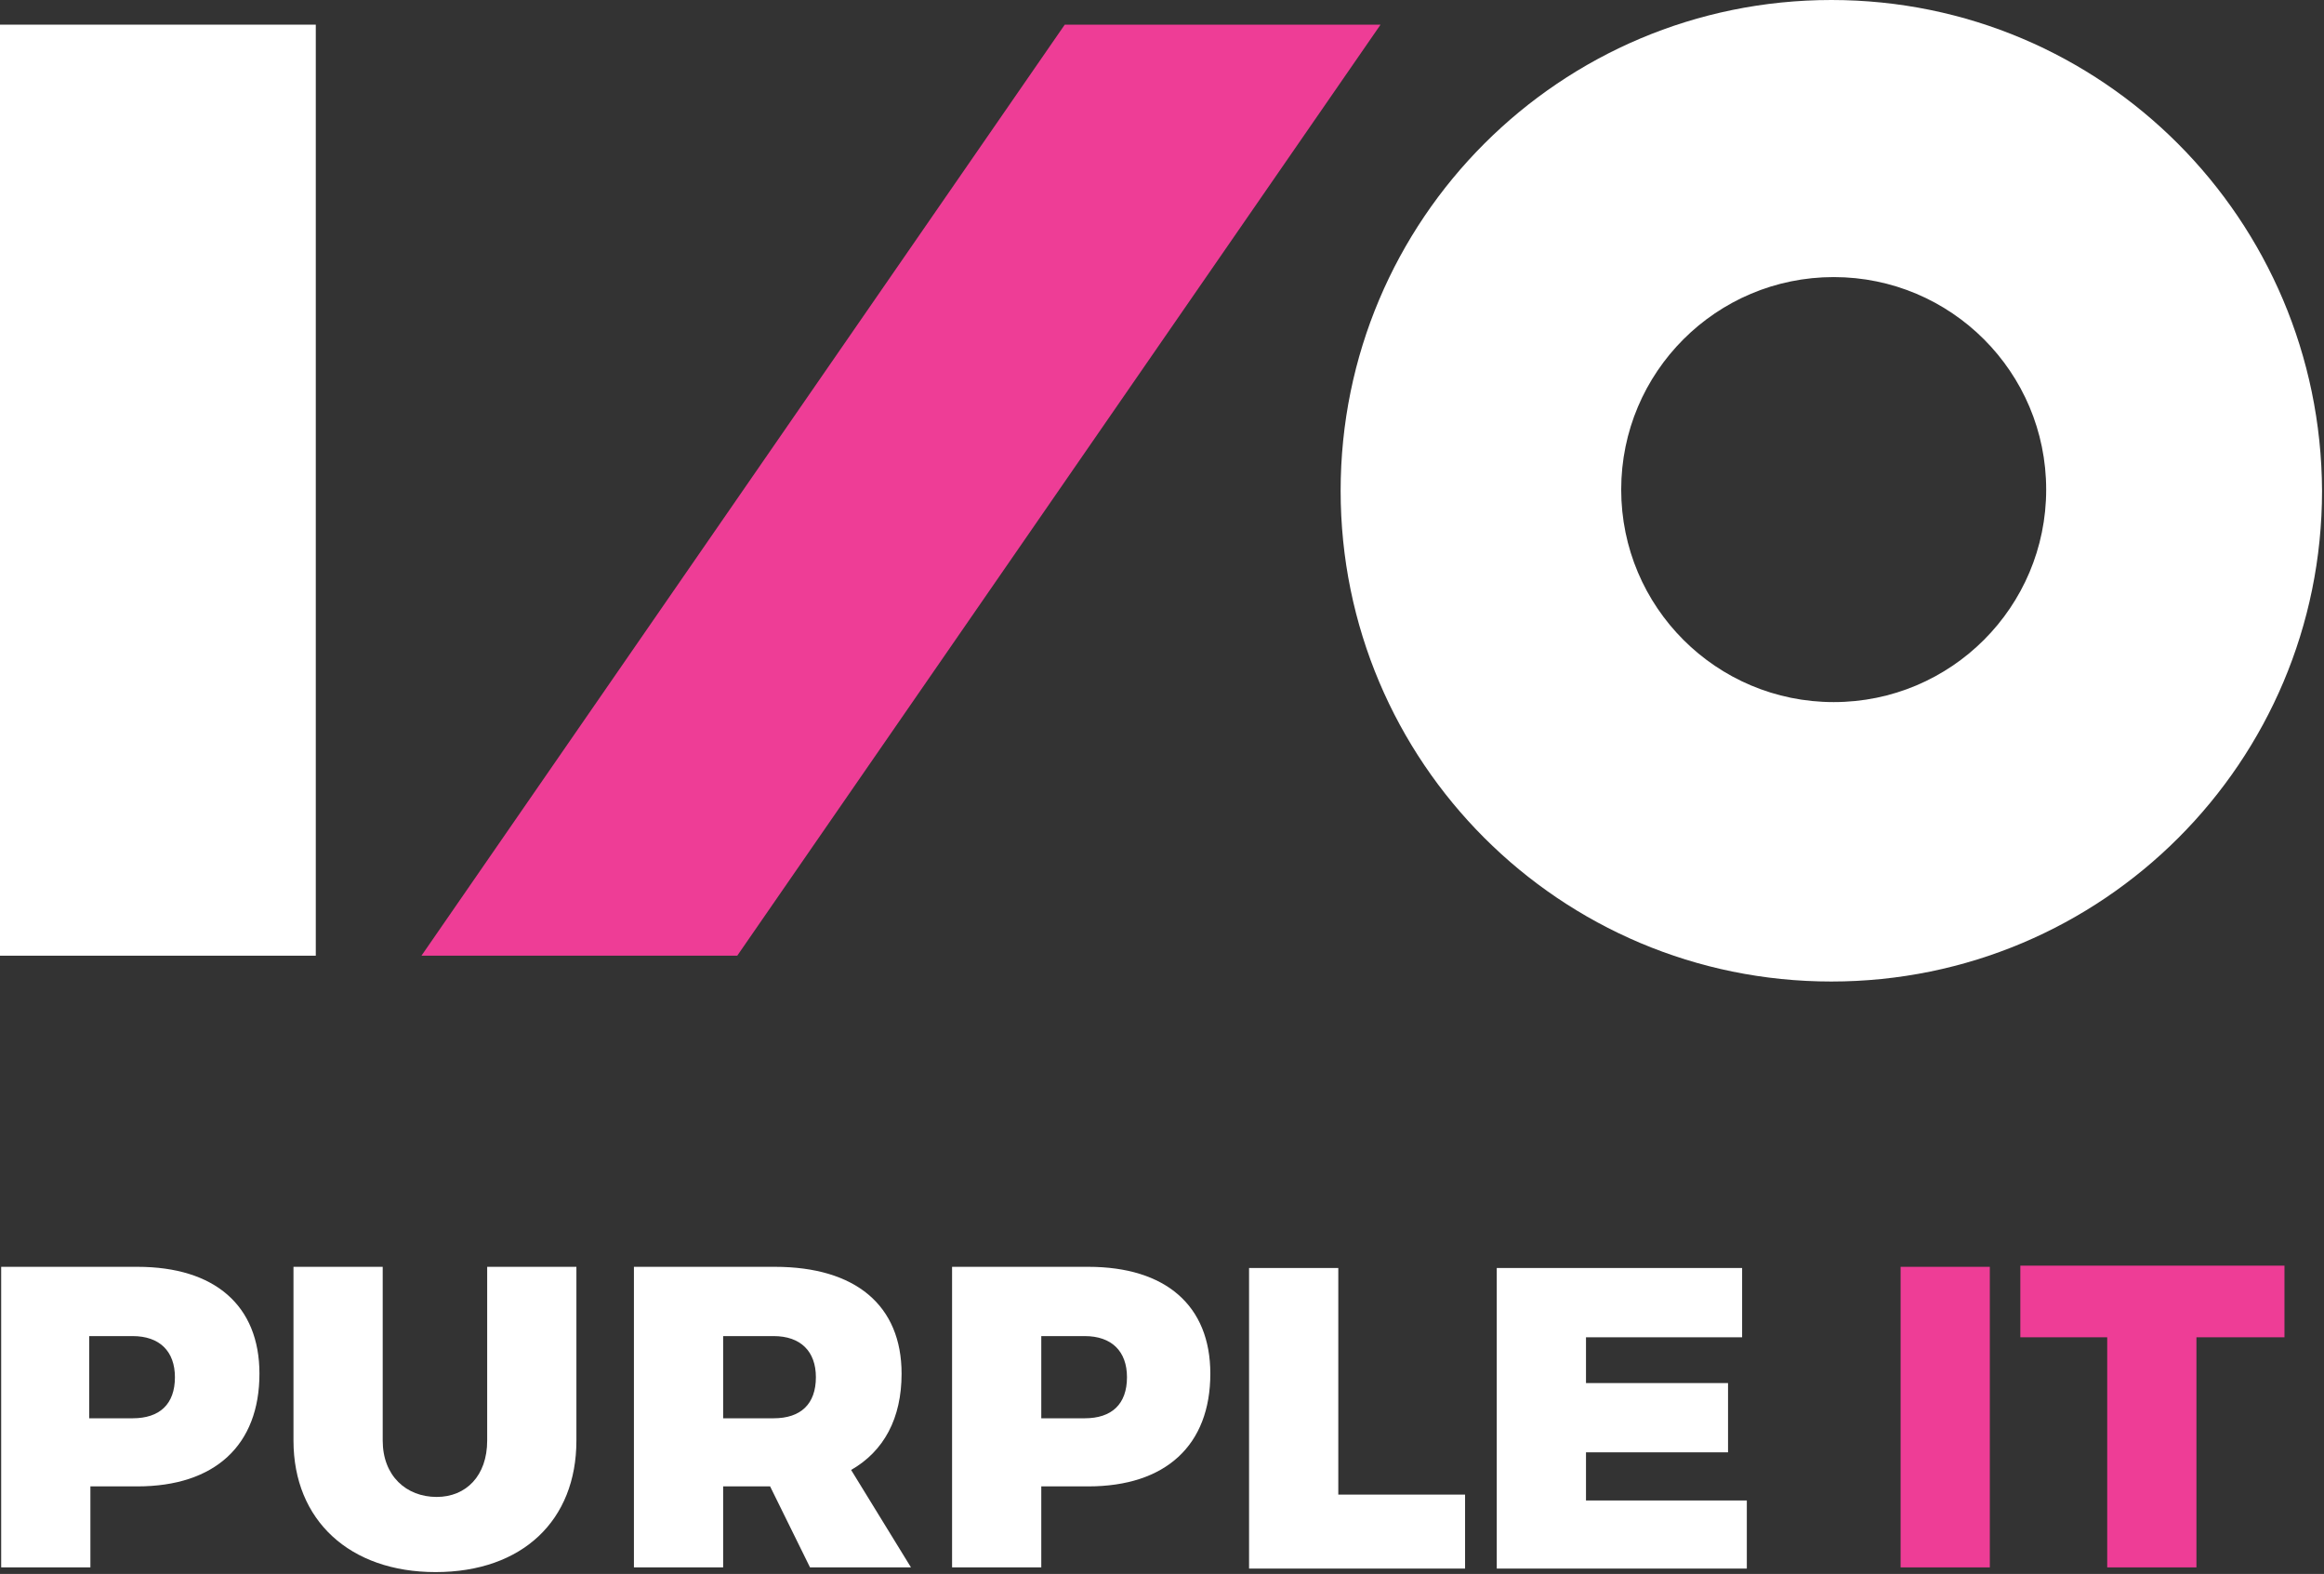
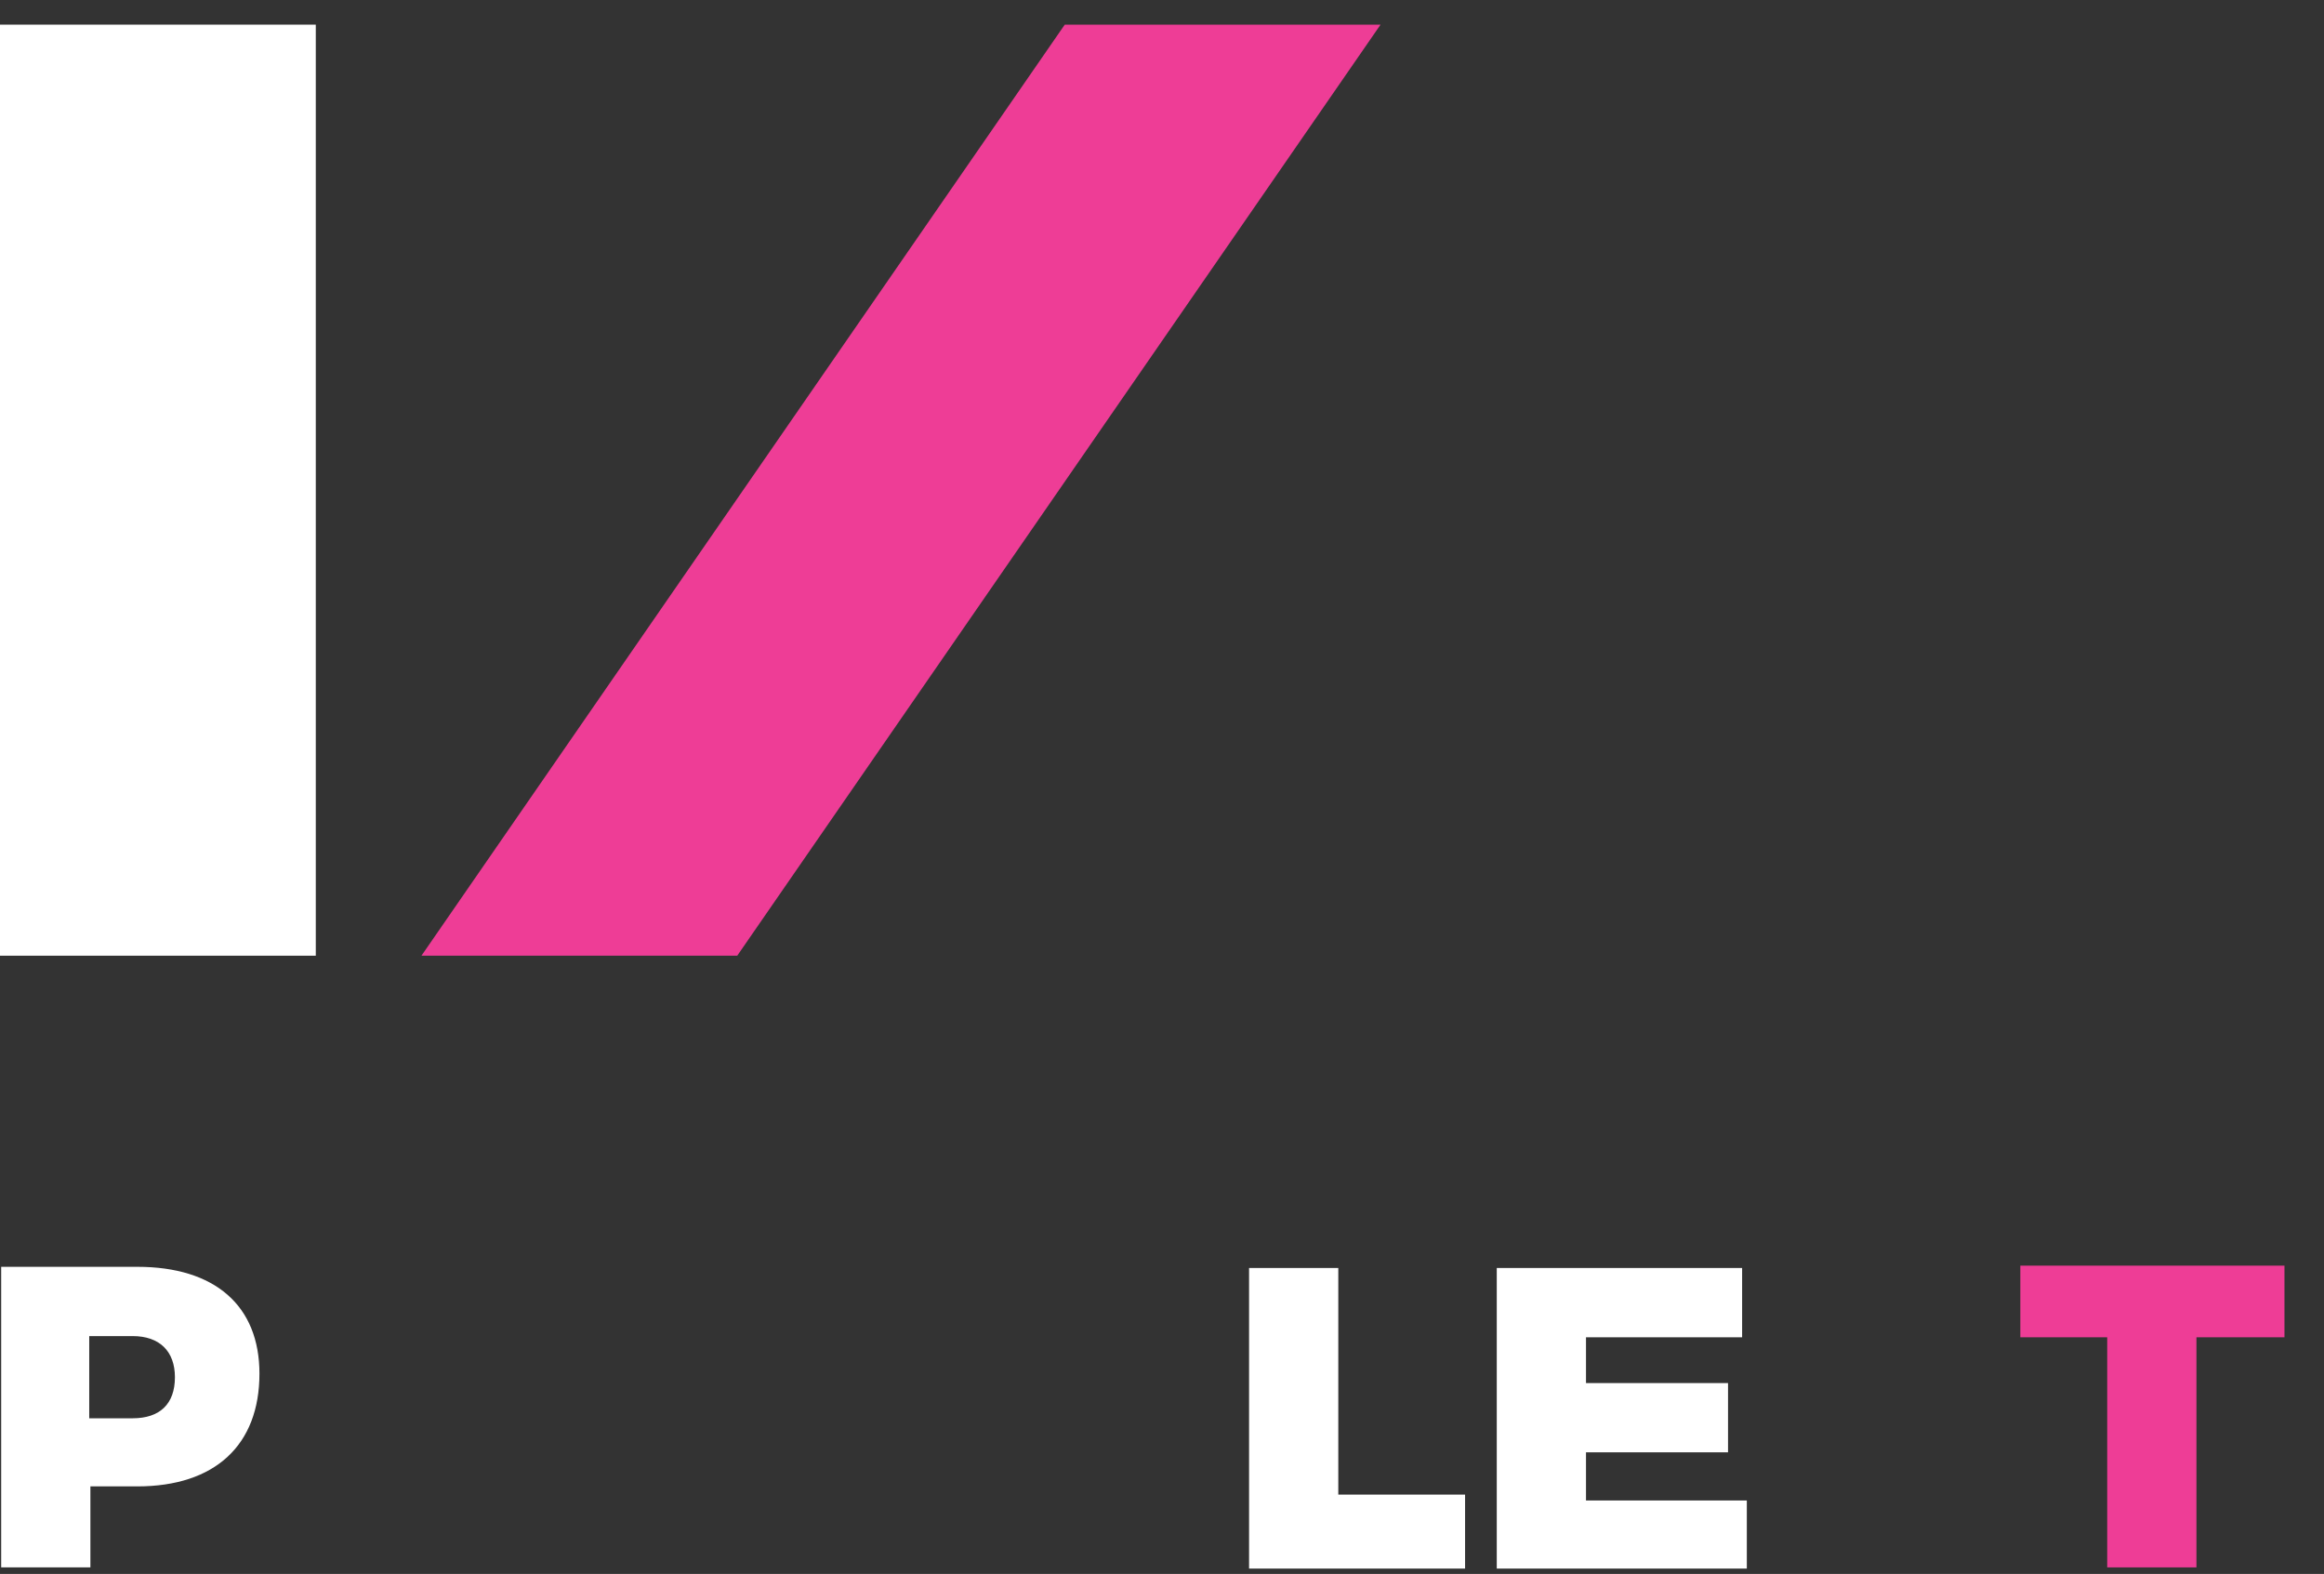
<svg xmlns="http://www.w3.org/2000/svg" width="127" height="86" viewBox="0 0 127 86" fill="none">
  <rect x="0" y="0" width="127" height="86" fill="#333333" stroke="none" />
  <path d="M40.288 52.22H23.031L58.186 1.347H75.443L40.288 52.22Z" fill="#EE3D96" />
-   <path d="M100.078 0C85.258 0 73.262 11.996 73.262 26.816C73.262 41.635 85.258 53.631 100.078 53.631C114.897 53.631 126.893 41.635 126.893 26.816C126.829 11.996 114.897 0 100.078 0ZM100.206 38.363C93.791 38.363 88.594 33.167 88.594 26.752C88.594 20.336 93.791 15.14 100.206 15.14C106.621 15.14 111.818 20.336 111.818 26.752C111.818 33.167 106.621 38.363 100.206 38.363Z" fill="white" />
  <path d="M7.506 69.22C11.74 69.22 14.178 71.337 14.178 75.058C14.178 78.972 11.74 81.217 7.506 81.217H4.94V85.643H0.064V69.22H7.506ZM4.876 77.496H7.249C8.725 77.496 9.559 76.726 9.559 75.251C9.559 73.839 8.725 73.005 7.249 73.005H4.876V77.496Z" fill="white" />
-   <path d="M31.499 78.715C31.499 83.077 28.548 85.9 23.8 85.9C19.117 85.9 16.038 83.077 16.038 78.715V69.22H20.914V78.715C20.914 80.639 22.197 81.794 23.865 81.794C25.468 81.794 26.623 80.639 26.623 78.715V69.22H31.499V78.715Z" fill="white" />
-   <path d="M42.084 81.217H39.518V85.643H34.642V69.22H42.341C46.767 69.22 49.269 71.337 49.269 75.058C49.269 77.496 48.307 79.292 46.511 80.319L49.782 85.643H44.265L42.084 81.217ZM42.276 77.496C43.752 77.496 44.586 76.726 44.586 75.251C44.586 73.839 43.752 73.005 42.276 73.005H39.518V77.496H42.276Z" fill="white" />
-   <path d="M59.469 69.22C63.703 69.22 66.141 71.337 66.141 75.058C66.141 78.972 63.703 81.217 59.469 81.217H56.903V85.643H52.028V69.22H59.469ZM56.903 77.496H59.277C60.752 77.496 61.586 76.726 61.586 75.251C61.586 73.839 60.752 73.005 59.277 73.005H56.903V77.496Z" fill="white" />
  <path d="M80.062 81.602V85.708H68.258V69.284H73.134V81.666H80.062V81.602Z" fill="white" />
  <path d="M86.67 73.005V75.572H94.432V79.356H86.67V81.987H95.459V85.708H81.794V69.284H95.202V73.07H86.67V73.005Z" fill="white" />
-   <path d="M103.863 85.643V69.22H108.738V85.643H103.863Z" fill="#EE3D96" />
  <path d="M120.029 73.134V85.643H115.153V73.07H110.406V69.156H124.84V73.07H120.029V73.134Z" fill="#EE3D96" />
  <path d="M17.257 1.347H0V52.22H17.257V1.347Z" fill="white" />
</svg>